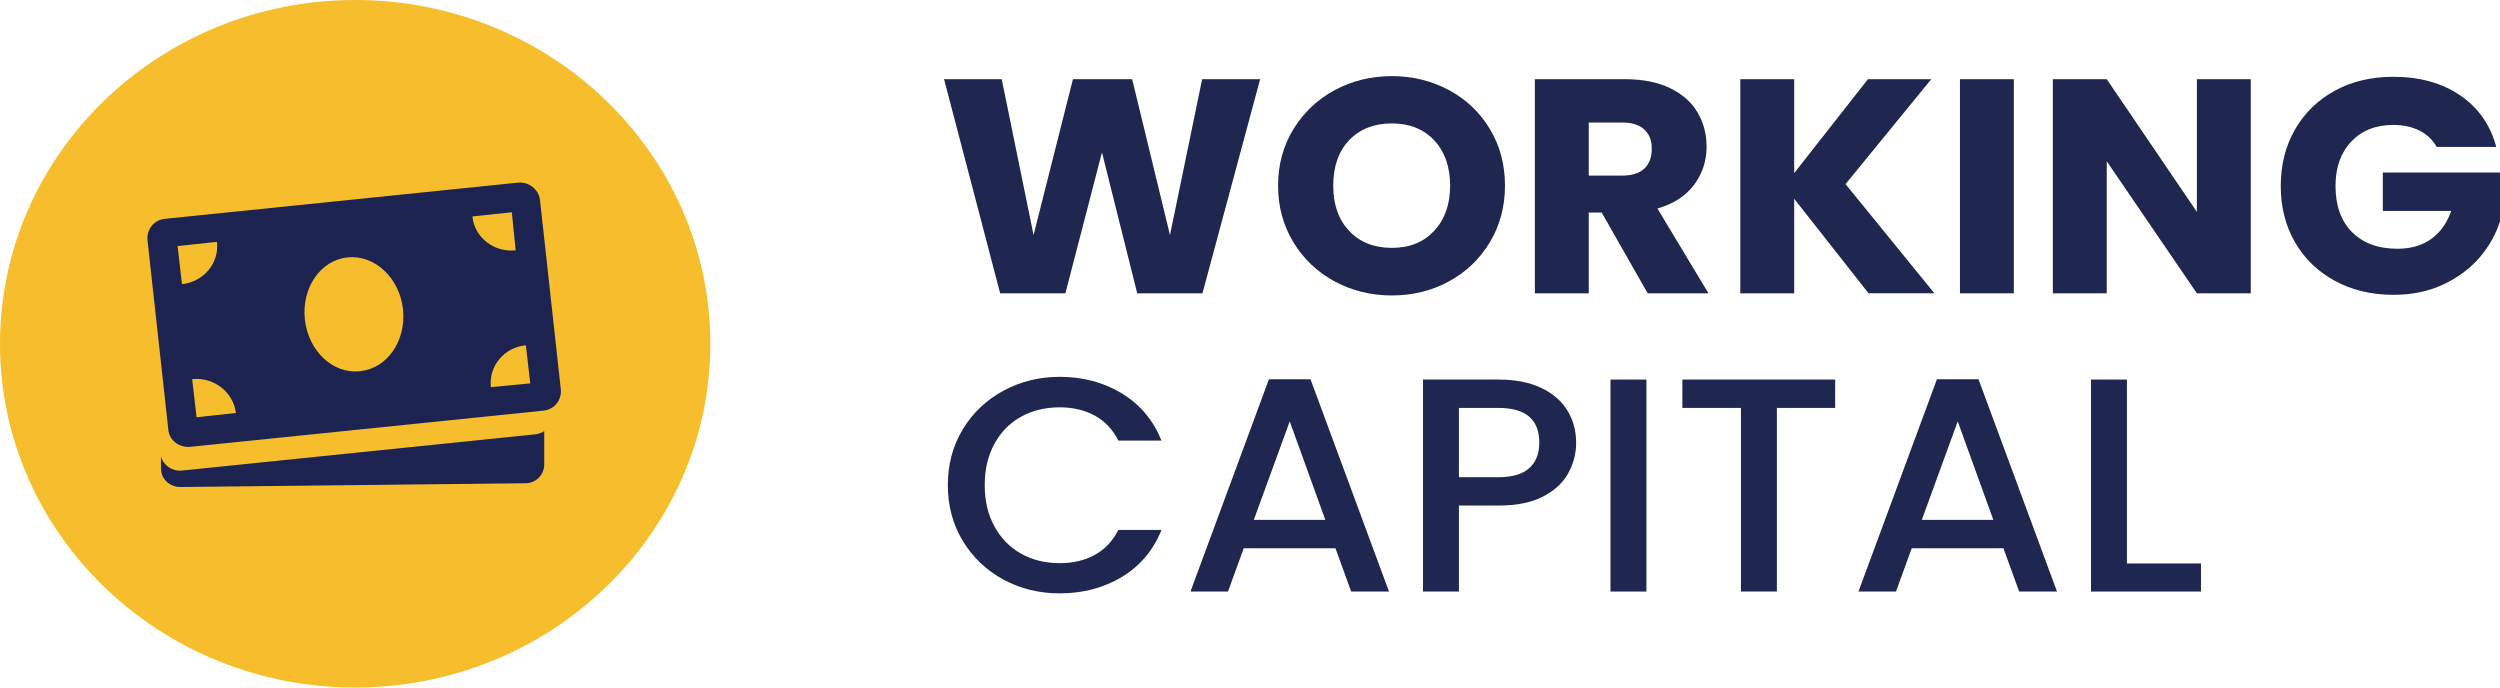
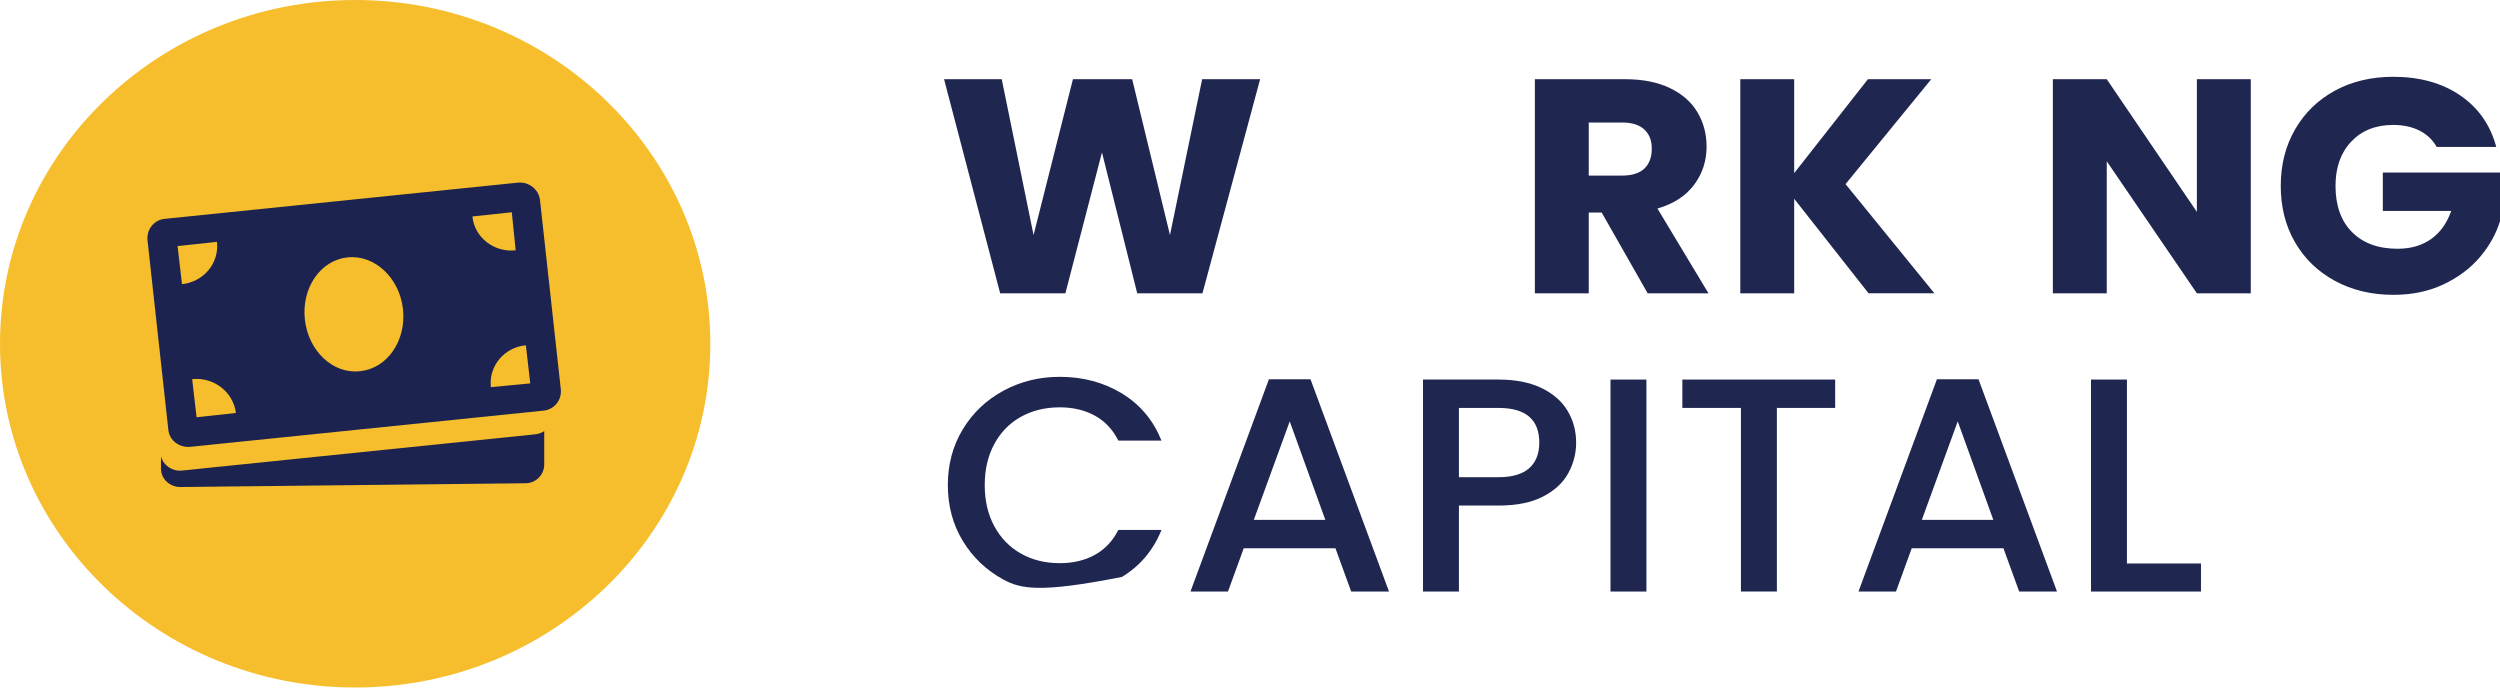
<svg xmlns="http://www.w3.org/2000/svg" width="120" height="33" viewBox="0 0 120 33" fill="none">
  <g clip-path="url(#clip0_6259_18929)">
    <path fill-rule="evenodd" clip-rule="evenodd" d="M17.047 0C26.456 0 34.096 7.393 34.096 16.5C34.096 25.607 26.456 33 17.047 33C7.638 33 0 25.607 0 16.5C0 7.393 7.638 0 17.047 0Z" fill="#F6BE2D" />
    <path d="M60.486 3.802L57.718 14.079H54.587L52.894 7.315L51.139 14.079H48.008L45.315 3.802H48.083L49.611 11.283L51.501 3.802H54.344L56.159 11.283L57.703 3.802H60.486Z" fill="#1F2650" />
-     <path d="M64.063 13.508C63.231 13.059 62.571 12.432 62.082 11.627C61.593 10.822 61.348 9.917 61.348 8.911C61.348 7.906 61.593 7.004 62.082 6.203C62.571 5.403 63.231 4.777 64.063 4.328C64.894 3.88 65.81 3.654 66.809 3.654C67.808 3.654 68.721 3.88 69.554 4.328C70.388 4.777 71.041 5.401 71.52 6.203C71.999 7.002 72.239 7.906 72.239 8.911C72.239 9.917 71.996 10.822 71.513 11.627C71.029 12.432 70.374 13.059 69.547 13.508C68.721 13.957 67.808 14.182 66.81 14.182C65.813 14.182 64.898 13.957 64.065 13.508H64.063ZM68.843 11.077C69.353 10.531 69.606 9.809 69.606 8.911C69.606 8.014 69.351 7.279 68.843 6.737C68.333 6.196 67.655 5.924 66.809 5.924C65.962 5.924 65.269 6.193 64.759 6.729C64.249 7.266 63.996 7.993 63.996 8.91C63.996 9.827 64.251 10.543 64.759 11.084C65.269 11.625 65.952 11.897 66.809 11.897C67.666 11.897 68.335 11.624 68.843 11.077Z" fill="#1F2650" />
    <path d="M79.088 14.079L76.88 10.2H76.26V14.079H73.674V3.802H78.014C78.85 3.802 79.564 3.944 80.154 4.226C80.744 4.509 81.186 4.896 81.478 5.39C81.771 5.883 81.916 6.431 81.916 7.037C81.916 7.721 81.718 8.33 81.319 8.867C80.92 9.403 80.334 9.784 79.557 10.009L82.007 14.079H79.088ZM76.26 8.428H77.863C78.337 8.428 78.693 8.315 78.929 8.092C79.165 7.867 79.285 7.55 79.285 7.14C79.285 6.729 79.167 6.443 78.929 6.218C78.691 5.994 78.337 5.881 77.863 5.881H76.26V8.428Z" fill="#1F2650" />
    <path d="M89.691 14.079L86.121 9.541V14.079H83.534V3.802H86.121V8.31L89.66 3.802H92.7L88.586 8.837L92.851 14.078H89.689L89.691 14.079Z" fill="#1F2650" />
-     <path d="M96.664 3.802V14.079H94.078V3.802H96.664Z" fill="#1F2650" />
    <path d="M108.037 14.079H105.45L101.124 7.741V14.079H98.537V3.802H101.124L105.45 10.17V3.802H108.037V14.079Z" fill="#1F2650" />
    <path d="M116.96 7.052C116.768 6.711 116.493 6.449 116.135 6.269C115.778 6.088 115.357 5.997 114.873 5.997C114.036 5.997 113.366 6.264 112.861 6.795C112.356 7.327 112.105 8.037 112.105 8.925C112.105 9.872 112.37 10.61 112.899 11.142C113.427 11.673 114.156 11.94 115.085 11.94C115.72 11.94 116.257 11.784 116.697 11.471C117.135 11.16 117.454 10.71 117.658 10.125H114.375V8.281H120.002V10.609C119.81 11.233 119.485 11.814 119.027 12.351C118.568 12.887 117.985 13.322 117.28 13.654C116.573 13.985 115.778 14.152 114.89 14.152C113.841 14.152 112.906 13.93 112.084 13.486C111.263 13.043 110.622 12.425 110.163 11.635C109.705 10.845 109.476 9.943 109.476 8.926C109.476 7.91 109.705 7.006 110.163 6.211C110.622 5.416 111.26 4.797 112.076 4.351C112.892 3.908 113.826 3.686 114.875 3.686C116.146 3.686 117.217 3.984 118.089 4.578C118.962 5.174 119.538 5.997 119.82 7.052H116.962H116.96Z" fill="#1F2650" />
-     <path d="M46.215 20.605C46.694 19.815 47.344 19.197 48.167 18.753C48.988 18.31 49.888 18.088 50.867 18.088C51.985 18.088 52.981 18.355 53.853 18.886C54.726 19.418 55.359 20.173 55.752 21.148H53.681C53.409 20.611 53.031 20.211 52.546 19.947C52.062 19.684 51.503 19.552 50.868 19.552C50.172 19.552 49.553 19.702 49.007 20.005C48.463 20.308 48.037 20.742 47.729 21.308C47.421 21.875 47.267 22.534 47.267 23.285C47.267 24.037 47.421 24.696 47.729 25.262C48.037 25.829 48.463 26.266 49.007 26.572C49.551 26.88 50.172 27.032 50.868 27.032C51.503 27.032 52.062 26.902 52.546 26.637C53.031 26.373 53.409 25.973 53.681 25.436H55.752C55.359 26.412 54.726 27.163 53.853 27.692C52.981 28.218 51.985 28.481 50.867 28.481C49.878 28.481 48.976 28.259 48.158 27.816C47.342 27.372 46.694 26.754 46.215 25.965C45.736 25.175 45.496 24.281 45.496 23.285C45.496 22.29 45.736 21.396 46.215 20.606V20.605Z" fill="#1F2650" />
+     <path d="M46.215 20.605C46.694 19.815 47.344 19.197 48.167 18.753C48.988 18.31 49.888 18.088 50.867 18.088C51.985 18.088 52.981 18.355 53.853 18.886C54.726 19.418 55.359 20.173 55.752 21.148H53.681C53.409 20.611 53.031 20.211 52.546 19.947C52.062 19.684 51.503 19.552 50.868 19.552C50.172 19.552 49.553 19.702 49.007 20.005C48.463 20.308 48.037 20.742 47.729 21.308C47.421 21.875 47.267 22.534 47.267 23.285C47.267 24.037 47.421 24.696 47.729 25.262C48.037 25.829 48.463 26.266 49.007 26.572C49.551 26.88 50.172 27.032 50.868 27.032C51.503 27.032 52.062 26.902 52.546 26.637C53.031 26.373 53.409 25.973 53.681 25.436H55.752C55.359 26.412 54.726 27.163 53.853 27.692C49.878 28.481 48.976 28.259 48.158 27.816C47.342 27.372 46.694 26.754 46.215 25.965C45.736 25.175 45.496 24.281 45.496 23.285C45.496 22.29 45.736 21.396 46.215 20.606V20.605Z" fill="#1F2650" />
    <path d="M64.101 26.316H59.699L58.943 28.394H57.143L60.908 18.206H62.905L66.672 28.394H64.857L64.101 26.316ZM63.616 24.954L61.907 20.226L60.183 24.954H63.616Z" fill="#1F2650" />
    <path d="M75.277 22.714C75.025 23.173 74.621 23.547 74.067 23.834C73.513 24.122 72.801 24.266 71.934 24.266H70.028V28.394H68.304V18.219H71.934C72.74 18.219 73.424 18.353 73.983 18.621C74.543 18.889 74.962 19.254 75.239 19.712C75.516 20.171 75.655 20.684 75.655 21.249C75.655 21.765 75.528 22.254 75.277 22.712V22.714ZM73.402 22.473C73.723 22.184 73.886 21.777 73.886 21.25C73.886 20.138 73.236 19.581 71.934 19.581H70.028V22.905H71.934C72.589 22.905 73.078 22.761 73.402 22.473Z" fill="#1F2650" />
    <path d="M79.028 18.219V28.394H77.304V18.219H79.028Z" fill="#1F2650" />
    <path d="M88.088 18.219V19.58H85.29V28.392H83.565V19.58H80.753V18.219H88.088Z" fill="#1F2650" />
    <path d="M96.165 26.316H91.763L91.007 28.394H89.207L92.972 18.206H94.969L98.736 28.394H96.921L96.165 26.316ZM95.68 24.954L93.971 20.226L92.247 24.954H95.68Z" fill="#1F2650" />
    <path d="M102.092 27.047H105.647V28.394H100.368V18.219H102.092V27.046V27.047Z" fill="#1F2650" />
    <path fill-rule="evenodd" clip-rule="evenodd" d="M24.869 8.766L7.919 10.503C7.406 10.549 7.033 10.999 7.079 11.519L8.081 20.636C8.128 21.133 8.595 21.494 9.13 21.448L26.082 19.711C26.593 19.666 26.968 19.214 26.92 18.696L25.917 9.579C25.847 9.082 25.382 8.721 24.869 8.766ZM11.323 19.823L9.435 20.027L9.224 18.199C10.273 18.086 11.205 18.831 11.323 19.823ZM8.735 13.64L8.524 11.812L10.413 11.609C10.53 12.625 9.784 13.528 8.735 13.64ZM14.633 15.333C14.469 13.821 15.379 12.49 16.685 12.354C17.99 12.218 19.179 13.347 19.343 14.836C19.506 16.348 18.597 17.679 17.292 17.815C15.985 17.974 14.796 16.844 14.633 15.333ZM23.563 18.583C23.447 17.566 24.215 16.664 25.242 16.575L25.452 18.402L23.563 18.583ZM24.752 12.016C23.702 12.129 22.77 11.384 22.677 10.39L24.566 10.188L24.752 12.016Z" fill="#1C2350" />
    <path fill-rule="evenodd" clip-rule="evenodd" d="M26.123 20.691C26.006 20.78 25.844 20.827 25.681 20.848L8.73 22.587C8.264 22.631 7.844 22.338 7.727 21.91V22.496C7.727 22.992 8.148 23.377 8.66 23.377L25.214 23.196C25.727 23.196 26.123 22.789 26.123 22.292V20.691Z" fill="#1C2350" />
  </g>
  <defs>
    <clipPath id="clip0_6259_18929">
      <rect width="120" height="33" fill="white" />
    </clipPath>
  </defs>
</svg>